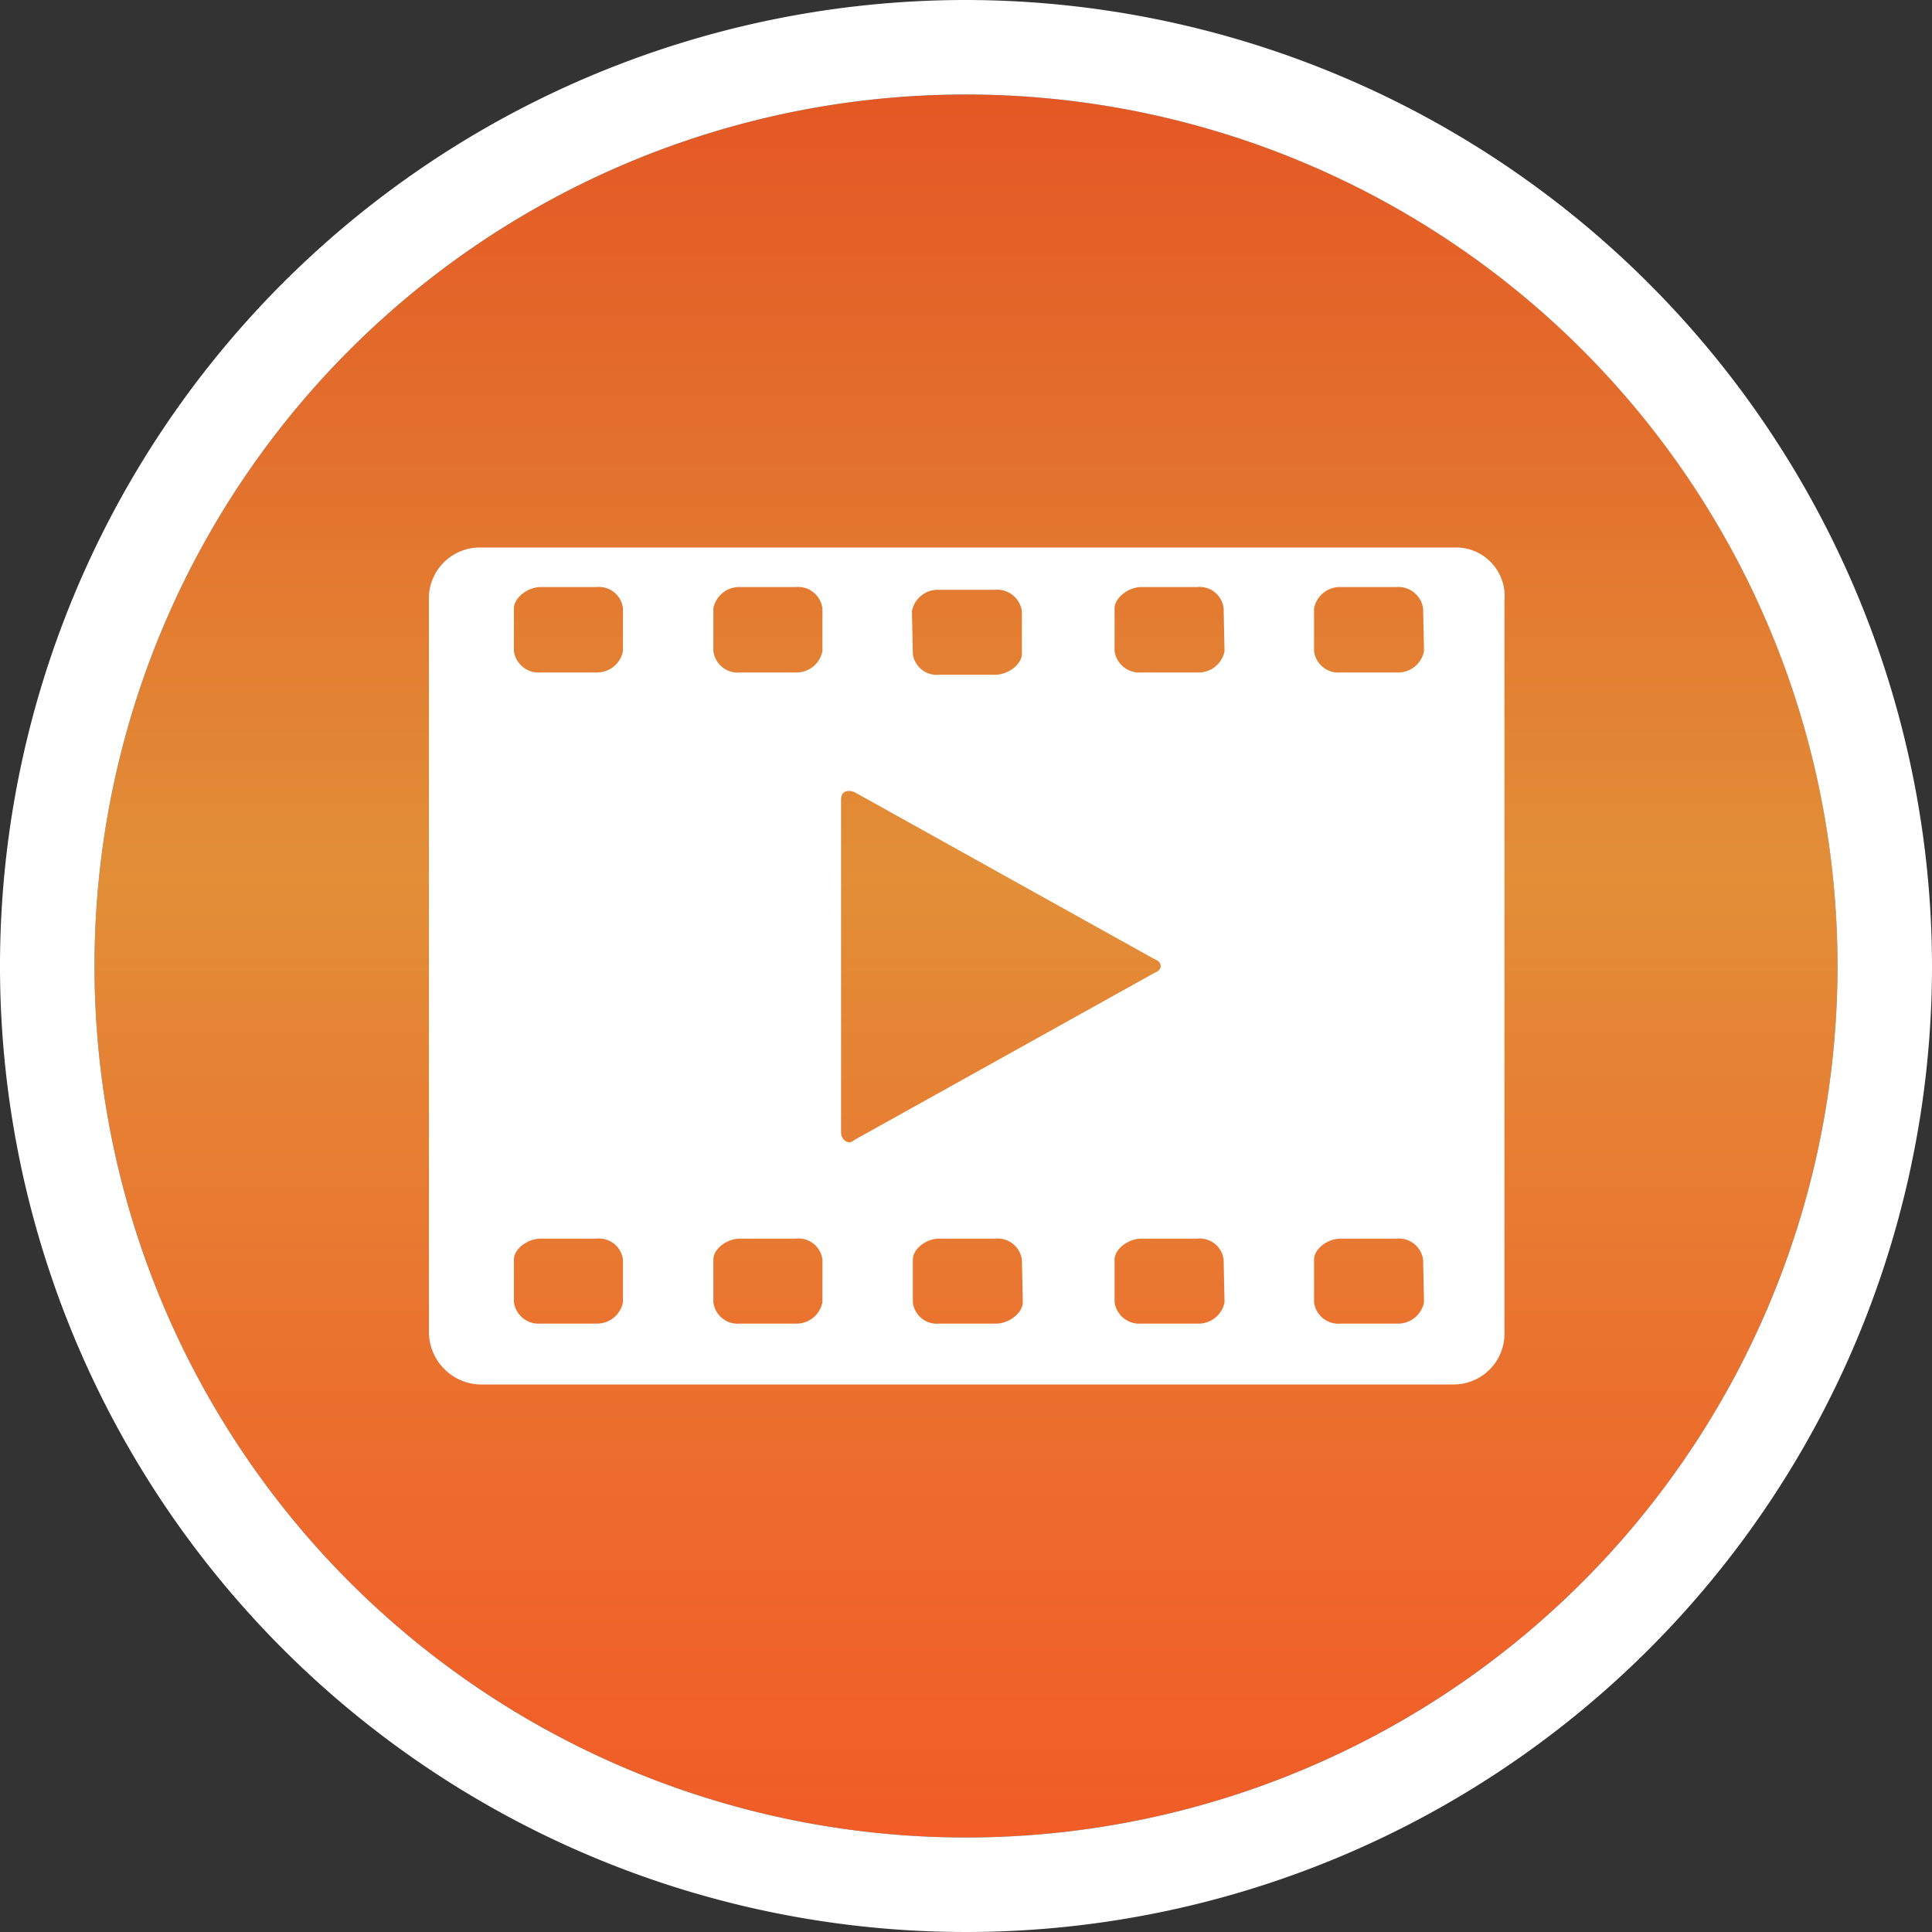
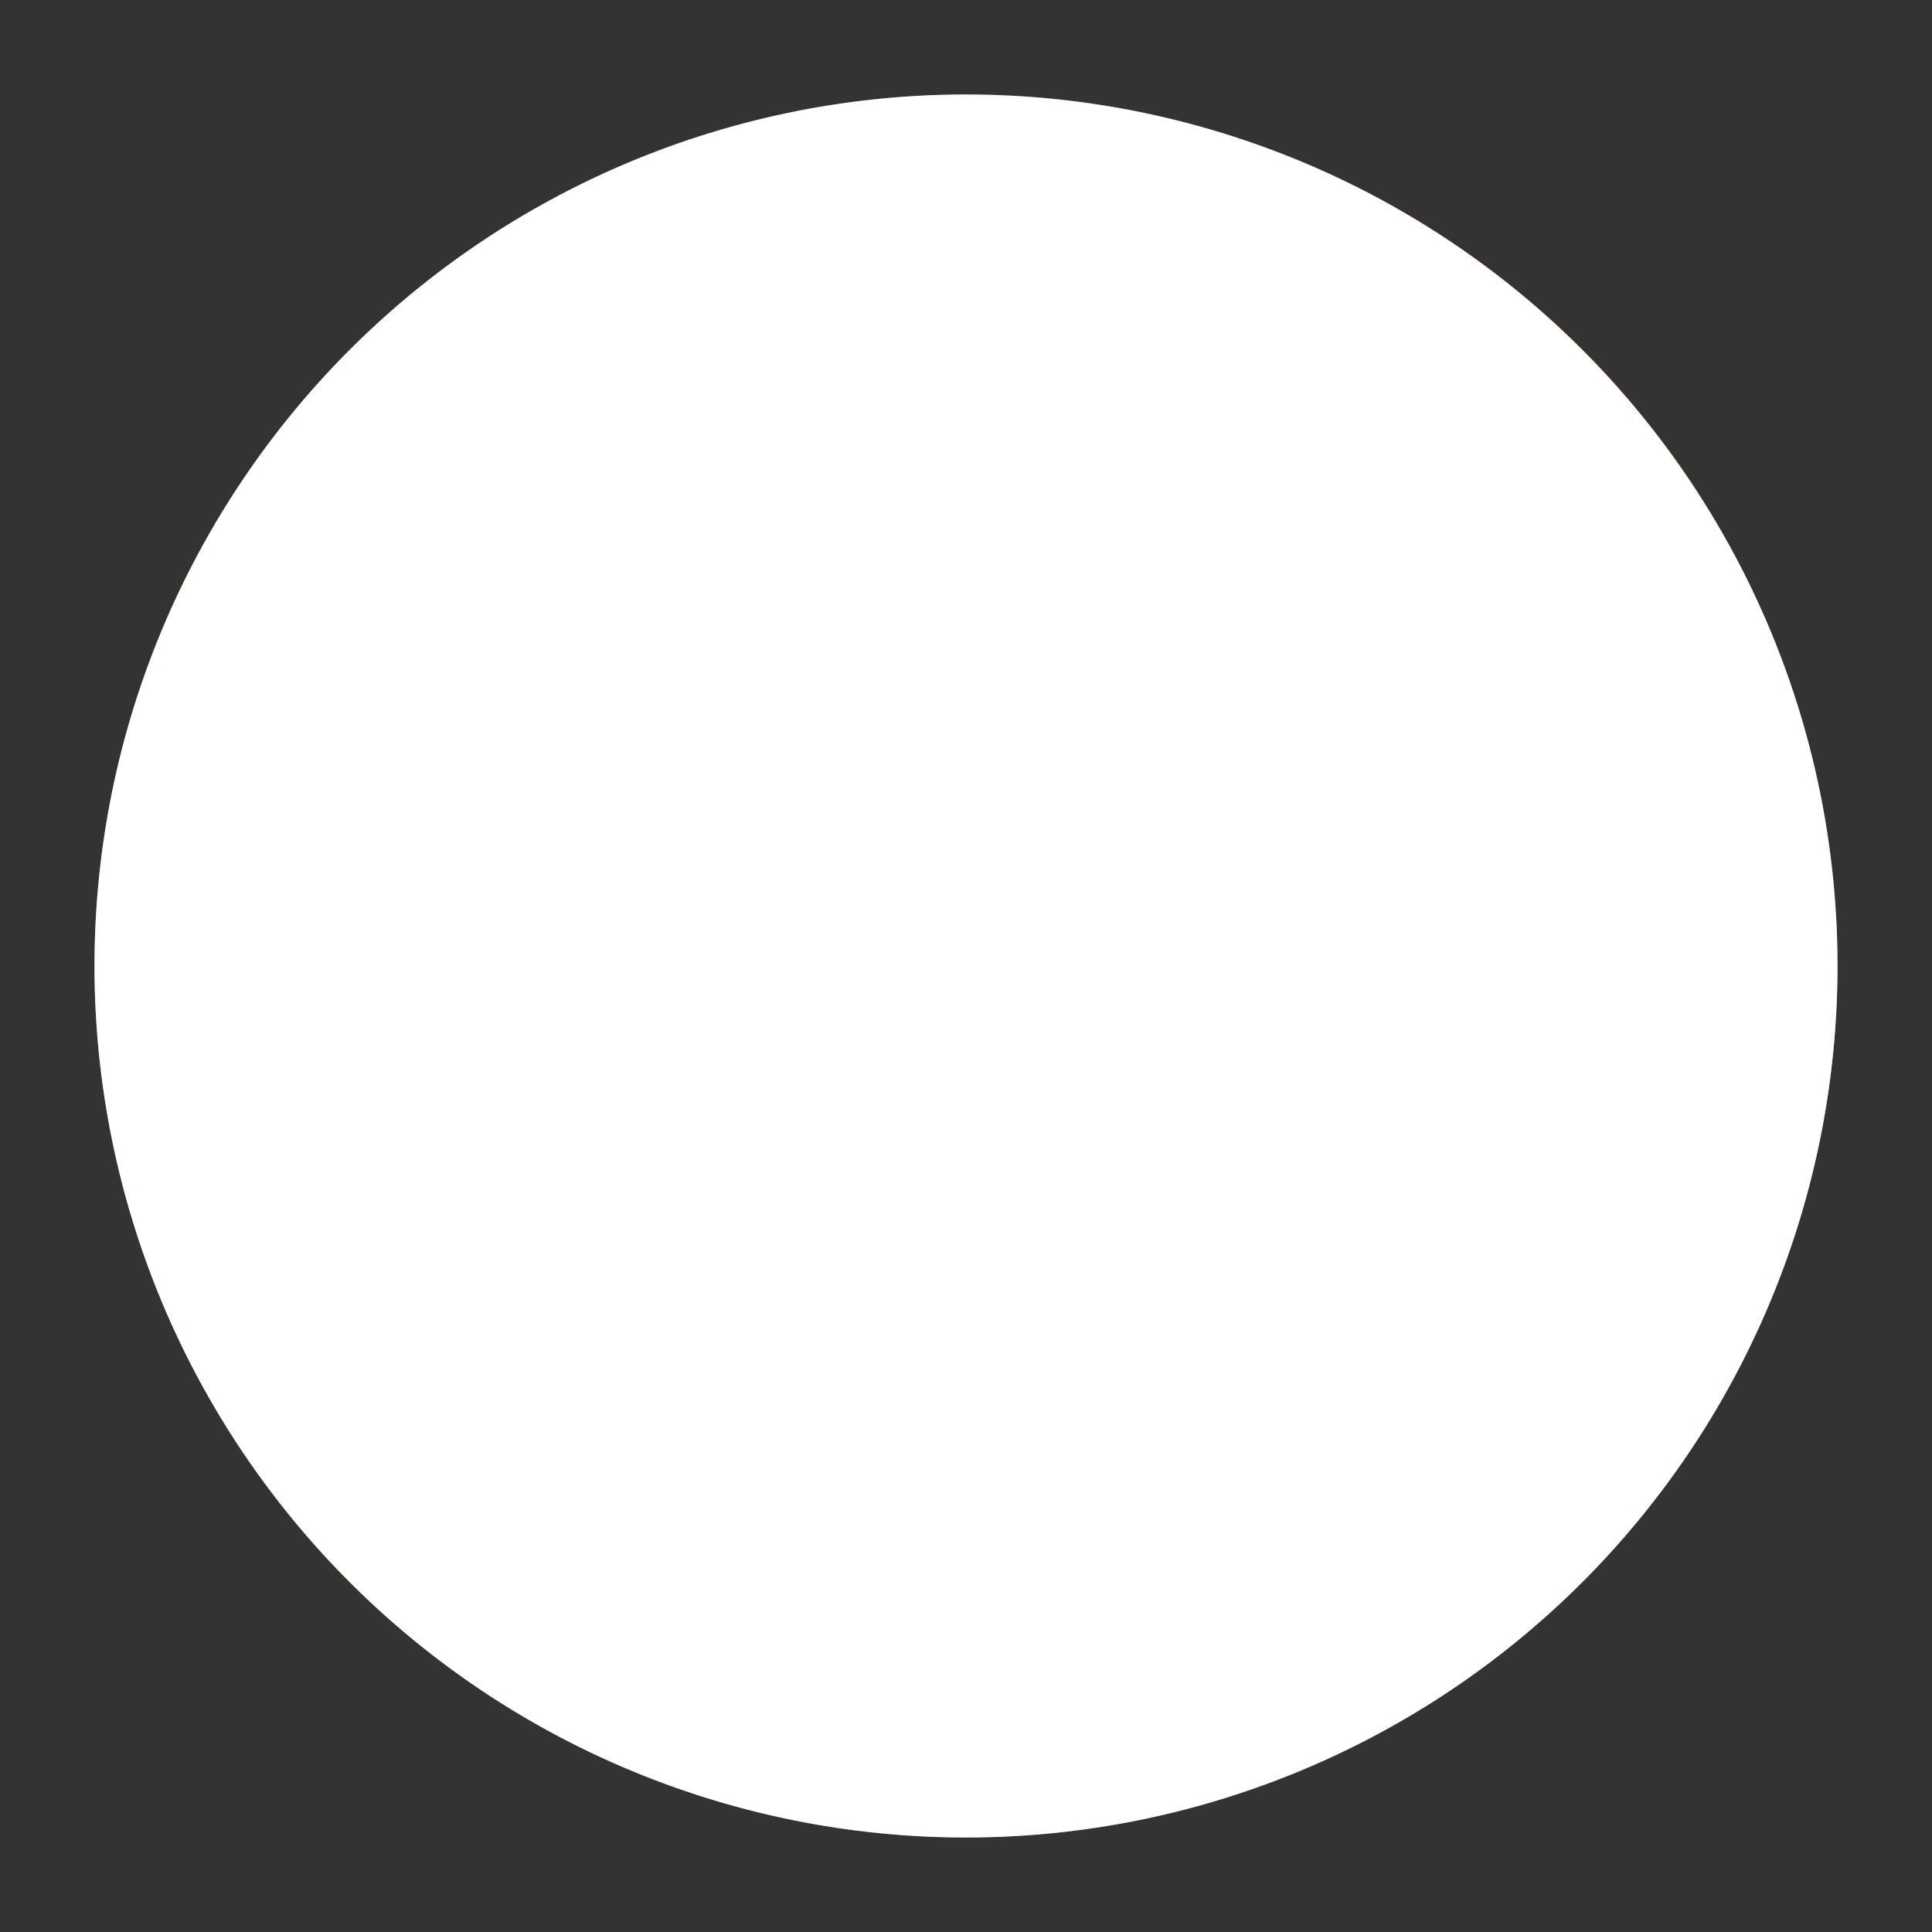
<svg xmlns="http://www.w3.org/2000/svg" viewBox="0 0 42.52 42.52">
  <rect x="0" y="0" width="42.52" height="42.52" fill="#333333" stroke="none" />
  <defs>
    <style>.cls-1{fill:url(#linear-gradient);}.cls-2{fill:#fff;}</style>
    <linearGradient id="linear-gradient" x1="21.26" y1="2.08" x2="21.26" y2="40.44" gradientUnits="userSpaceOnUse">
      <stop offset="0" stop-color="#e45724" />
      <stop offset="0.45" stop-color="#e28f38" />
      <stop offset="0.55" stop-color="#e58334" />
      <stop offset="0.84" stop-color="#ee672b" />
      <stop offset="1" stop-color="#f15c27" />
    </linearGradient>
  </defs>
  <title>Asset 16</title>
  <g id="Layer_2" data-name="Layer 2">
    <g id="Layer_1-2" data-name="Layer 1">
      <path class="cls-1" d="M21.26,2.08A19.18,19.18,0,1,0,40.44,21.26,19.17,19.17,0,0,0,21.26,2.08Z" />
-       <path class="cls-2" d="M21.26,2.08A19.18,19.18,0,1,1,2.08,21.26,19.18,19.18,0,0,1,21.26,2.08m0-2.08A21.26,21.26,0,1,0,42.52,21.26,21.29,21.29,0,0,0,21.26,0Z" />
-       <path class="cls-2" d="M32,12.05H10.55a1.12,1.12,0,0,0-1.11,1.17V29.3a1.16,1.16,0,0,0,1.11,1.17H32a1.12,1.12,0,0,0,1.11-1.17V13.22A1.07,1.07,0,0,0,32,12.05Zm-11.93,1.4a.58.58,0,0,1,.58-.47H21.9a.55.55,0,0,1,.59.47v.94c0,.23-.3.46-.59.46H20.67a.53.53,0,0,1-.58-.46ZM13.71,28.66a.58.58,0,0,1-.58.47H11.9a.55.55,0,0,1-.59-.47v-.94c0-.23.3-.46.59-.46h1.23a.53.53,0,0,1,.58.46Zm0-14.33a.58.58,0,0,1-.58.47H11.9a.55.55,0,0,1-.59-.47v-.94c0-.23.3-.47.59-.47h1.23a.53.53,0,0,1,.58.47ZM18.1,28.66a.58.58,0,0,1-.59.47H16.29a.54.54,0,0,1-.59-.47v-.94c0-.23.29-.46.59-.46h1.22a.53.53,0,0,1,.59.46Zm0-14.33a.58.58,0,0,1-.59.47H16.29a.54.54,0,0,1-.59-.47v-.94a.58.58,0,0,1,.59-.47h1.22a.54.54,0,0,1,.59.47Zm.41,10.59V17.6c0-.17.12-.23.29-.17l6.61,3.68c.18.06.18.24,0,.3L18.8,25.09C18.68,25.21,18.51,25.09,18.51,24.92Zm4,3.74c0,.23-.3.47-.59.47H20.67a.53.53,0,0,1-.58-.47v-.94c0-.23.29-.46.58-.46H21.9a.54.54,0,0,1,.59.46Zm4.44,0a.58.58,0,0,1-.58.47H25.12a.55.55,0,0,1-.59-.47v-.94c0-.23.3-.46.59-.46h1.23a.53.53,0,0,1,.58.46Zm0-14.33a.58.58,0,0,1-.58.47H25.12a.55.55,0,0,1-.59-.47v-.94c0-.23.3-.47.59-.47h1.23a.53.53,0,0,1,.58.47Zm4.39,14.33a.58.58,0,0,1-.59.47H29.51a.54.54,0,0,1-.59-.47v-.94c0-.23.29-.46.59-.46h1.22a.54.54,0,0,1,.59.46Zm0-14.33a.58.58,0,0,1-.59.47H29.51a.54.54,0,0,1-.59-.47v-.94a.58.58,0,0,1,.59-.47h1.22a.55.55,0,0,1,.59.47Z" />
+       <path class="cls-2" d="M21.26,2.08A19.18,19.18,0,1,1,2.08,21.26,19.18,19.18,0,0,1,21.26,2.08m0-2.08Z" />
    </g>
  </g>
</svg>